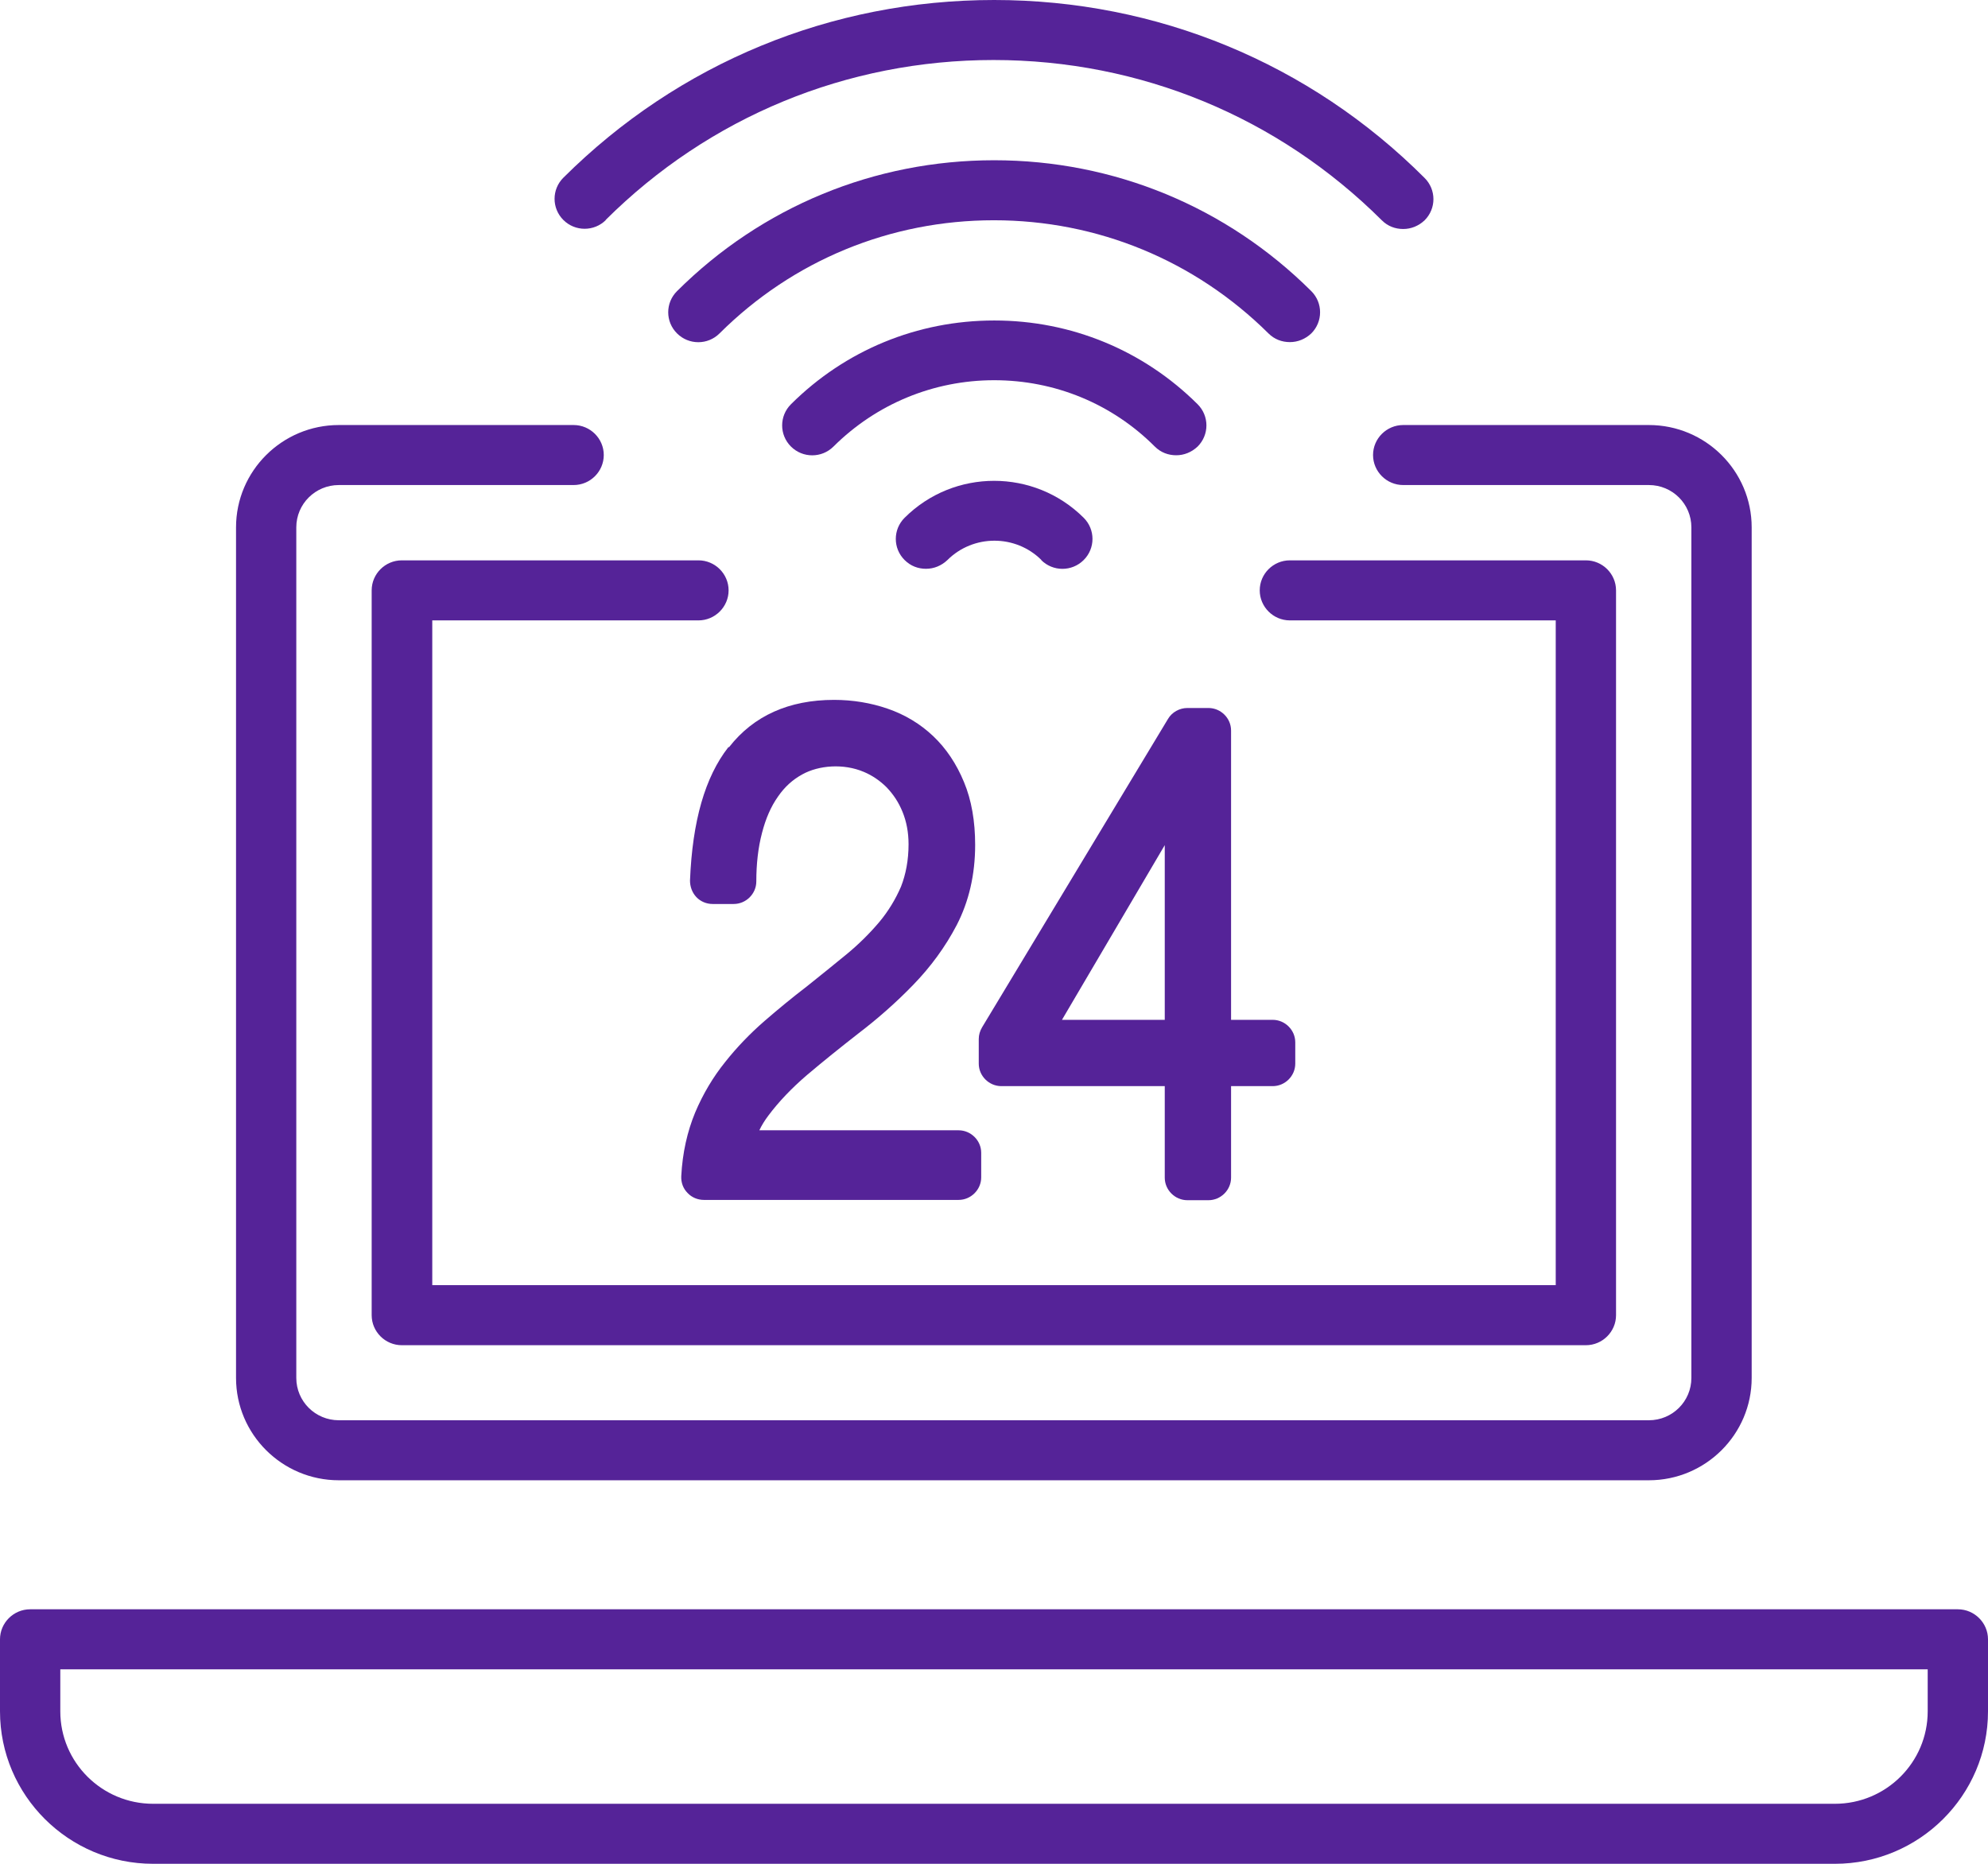
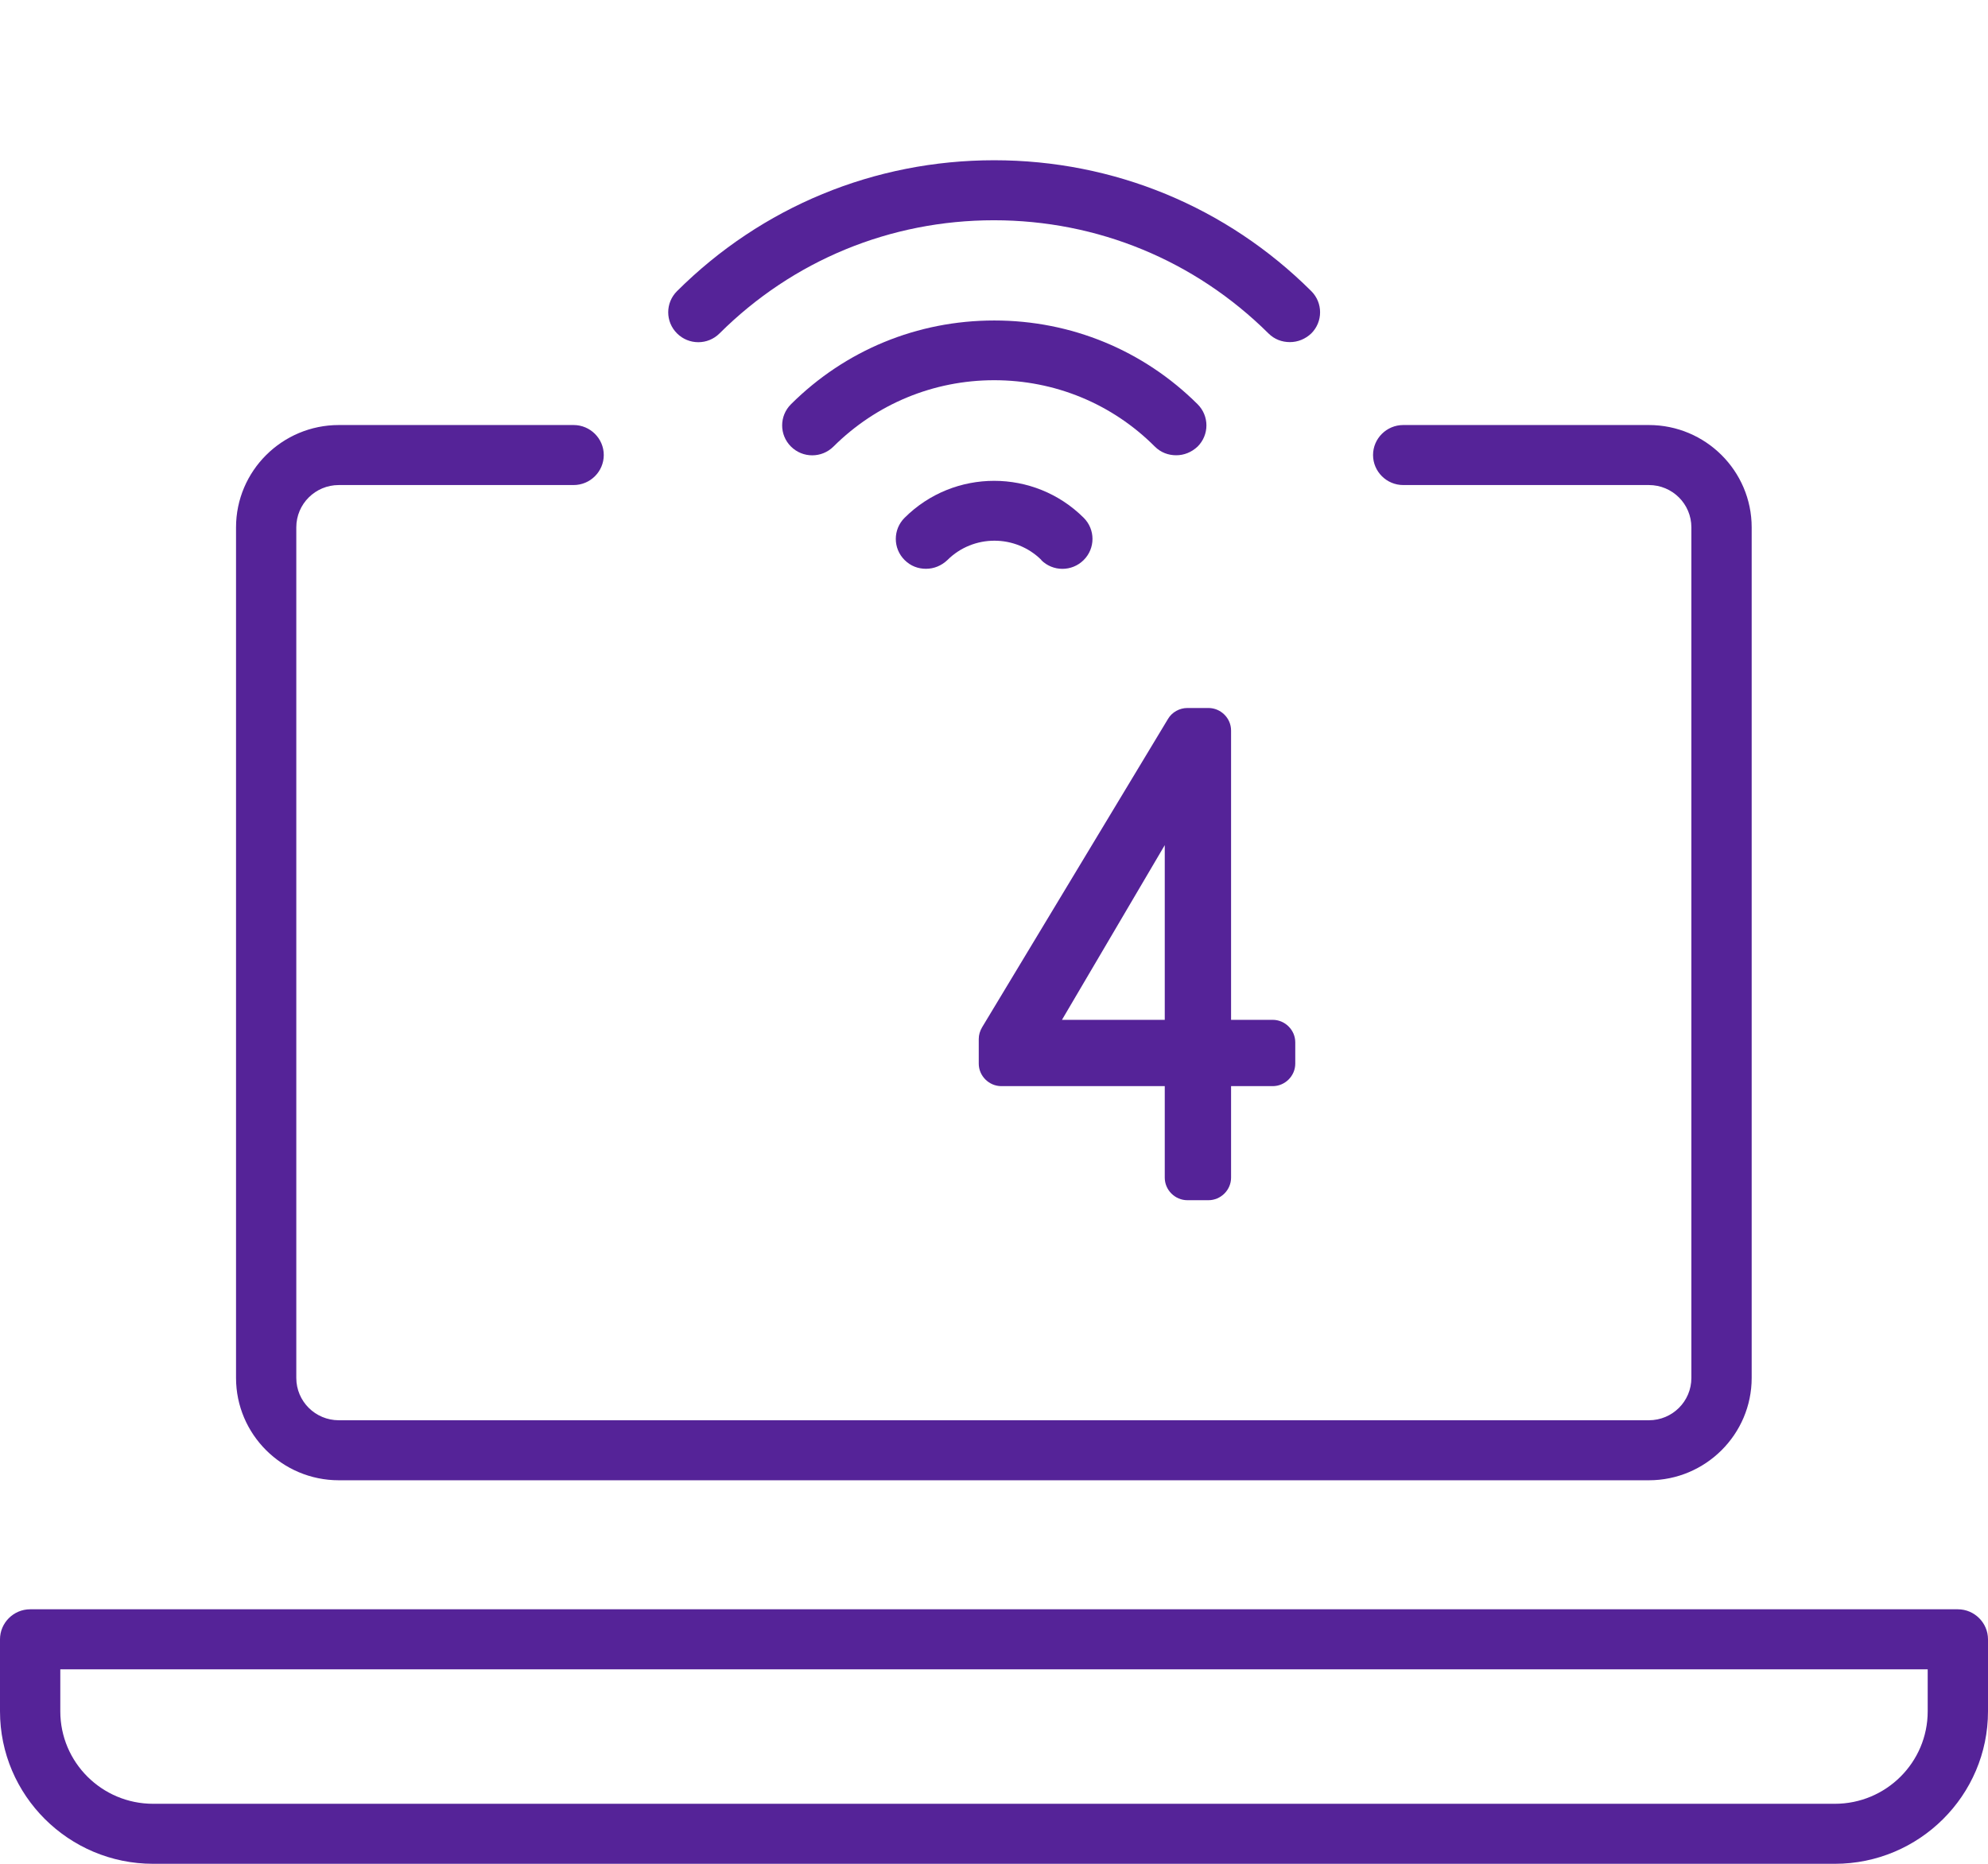
<svg xmlns="http://www.w3.org/2000/svg" width="48" height="45" viewBox="0 0 48 45" fill="none">
  <g clip-path="url(#clip0_242_62)">
    <path d="M47.272 38.855H0.728C0.328 38.855 0 39.182 0 39.58V41.319C0 43.348 1.659 45 3.697 45H44.303C46.341 45 48 43.348 48 41.319V39.58C48 39.182 47.672 38.855 47.272 38.855ZM46.544 41.319C46.544 42.551 45.54 43.551 44.303 43.551H3.697C2.46 43.551 1.456 42.551 1.456 41.319V40.305H46.544V41.319Z" fill="#552398" />
-     <path d="M17.584 18.043C17.024 18.761 16.718 19.819 16.66 21.261C16.66 21.406 16.711 21.551 16.813 21.659C16.915 21.768 17.06 21.826 17.206 21.826H17.715C18.014 21.826 18.261 21.58 18.261 21.282C18.261 20.862 18.305 20.464 18.399 20.109C18.487 19.768 18.611 19.478 18.785 19.232C18.945 19 19.135 18.826 19.375 18.695C19.768 18.478 20.365 18.427 20.86 18.638C21.063 18.724 21.245 18.848 21.405 19.007C21.566 19.174 21.697 19.369 21.791 19.601C21.886 19.833 21.937 20.094 21.937 20.384C21.937 20.768 21.871 21.109 21.755 21.406C21.624 21.71 21.449 22 21.231 22.261C20.998 22.536 20.736 22.797 20.437 23.043C20.117 23.304 19.797 23.565 19.477 23.819C19.127 24.087 18.793 24.362 18.458 24.652C18.108 24.956 17.788 25.29 17.512 25.638C17.22 26 16.973 26.413 16.784 26.862C16.595 27.319 16.478 27.833 16.449 28.398C16.442 28.551 16.493 28.695 16.602 28.804C16.704 28.913 16.849 28.971 16.995 28.971H23.145C23.443 28.971 23.691 28.724 23.691 28.427V27.833C23.691 27.536 23.443 27.29 23.145 27.29H18.334C18.392 27.167 18.465 27.051 18.552 26.935C18.807 26.594 19.12 26.268 19.484 25.956C19.877 25.623 20.292 25.29 20.729 24.949C21.194 24.594 21.638 24.203 22.046 23.782C22.468 23.348 22.825 22.862 23.101 22.333C23.392 21.768 23.545 21.123 23.545 20.398C23.545 19.833 23.458 19.319 23.276 18.884C23.094 18.442 22.846 18.072 22.534 17.775C22.221 17.478 21.849 17.253 21.427 17.109C21.027 16.971 20.59 16.898 20.139 16.898C19.047 16.898 18.196 17.282 17.606 18.036L17.584 18.043Z" fill="#552398" />
    <path d="M29.178 17.094H28.669C28.48 17.094 28.298 17.195 28.203 17.355L23.712 24.804C23.661 24.891 23.632 24.985 23.632 25.087V25.681C23.632 25.978 23.88 26.224 24.178 26.224H28.123V28.434C28.123 28.731 28.37 28.978 28.669 28.978H29.178C29.477 28.978 29.724 28.731 29.724 28.434V26.224H30.729C31.027 26.224 31.274 25.978 31.274 25.681V25.166C31.274 24.869 31.027 24.623 30.729 24.623H29.724V17.637C29.724 17.34 29.477 17.094 29.178 17.094ZM28.123 20.405V24.623H25.641L28.123 20.405Z" fill="#552398" />
    <path d="M25.139 13.522C25.423 13.805 25.881 13.805 26.165 13.522C26.449 13.24 26.449 12.783 26.165 12.501C24.971 11.312 23.035 11.312 21.842 12.501C21.558 12.783 21.558 13.24 21.842 13.522C21.987 13.667 22.169 13.733 22.358 13.733C22.548 13.733 22.73 13.66 22.875 13.522C23.501 12.899 24.52 12.899 25.146 13.522H25.139Z" fill="#552398" />
    <path d="M24.004 7.738C22.148 7.738 20.408 8.456 19.098 9.76C18.814 10.043 18.814 10.499 19.098 10.782C19.382 11.064 19.84 11.064 20.124 10.782C21.158 9.753 22.541 9.18 24.004 9.18C25.467 9.18 26.849 9.746 27.883 10.782C28.029 10.927 28.21 10.992 28.4 10.992C28.589 10.992 28.771 10.919 28.916 10.782C29.2 10.499 29.2 10.043 28.916 9.76C27.606 8.456 25.86 7.738 24.011 7.738H24.004Z" fill="#552398" />
    <path d="M24.004 3.869C21.114 3.869 18.392 4.992 16.347 7.029C16.063 7.311 16.063 7.768 16.347 8.05C16.631 8.333 17.09 8.333 17.373 8.05C19.142 6.289 21.493 5.318 23.997 5.318C26.5 5.318 28.851 6.289 30.627 8.05C30.773 8.195 30.955 8.26 31.144 8.26C31.333 8.26 31.515 8.188 31.661 8.05C31.944 7.768 31.944 7.311 31.661 7.029C29.615 4.992 26.893 3.869 24.004 3.869Z" fill="#552398" />
-     <path d="M14.622 5.312C17.126 2.819 20.452 1.449 23.989 1.449C27.534 1.449 30.86 2.826 33.364 5.319C33.509 5.464 33.691 5.529 33.88 5.529C34.069 5.529 34.251 5.457 34.397 5.319C34.681 5.036 34.681 4.58 34.397 4.297C31.624 1.522 27.927 0 24.004 0C20.073 0 16.383 1.522 13.603 4.29C13.319 4.572 13.319 5.029 13.603 5.312C13.887 5.594 14.345 5.594 14.629 5.312H14.622Z" fill="#552398" />
    <path d="M8.181 35.74H39.812C41.18 35.74 42.294 34.631 42.294 33.269V12.733C42.294 11.37 41.18 10.262 39.812 10.262H33.88C33.48 10.262 33.152 10.588 33.152 10.986C33.152 11.385 33.48 11.711 33.88 11.711H39.812C40.38 11.711 40.838 12.168 40.838 12.733V33.269C40.838 33.834 40.38 34.291 39.812 34.291H8.181C7.613 34.291 7.154 33.834 7.154 33.269V12.733C7.154 12.168 7.613 11.711 8.181 11.711H13.85C14.251 11.711 14.578 11.385 14.578 10.986C14.578 10.588 14.251 10.262 13.85 10.262H8.181C6.812 10.262 5.699 11.37 5.699 12.733V33.269C5.699 34.631 6.812 35.74 8.181 35.74Z" fill="#552398" />
-     <path d="M16.857 13.529H9.702C9.302 13.529 8.974 13.855 8.974 14.254V31.754C8.974 32.153 9.302 32.479 9.702 32.479H38.291C38.691 32.479 39.019 32.153 39.019 31.754V14.254C39.019 13.855 38.691 13.529 38.291 13.529H31.144C30.743 13.529 30.416 13.855 30.416 14.254C30.416 14.652 30.743 14.979 31.144 14.979H37.563V31.029H10.437V14.979H16.864C17.264 14.979 17.592 14.652 17.592 14.254C17.592 13.855 17.264 13.529 16.864 13.529H16.857Z" fill="#552398" />
  </g>
  <defs>
    <clipPath id="clip0_242_62">
      <rect width="48" height="45" fill="white" />
    </clipPath>
  </defs>
</svg>